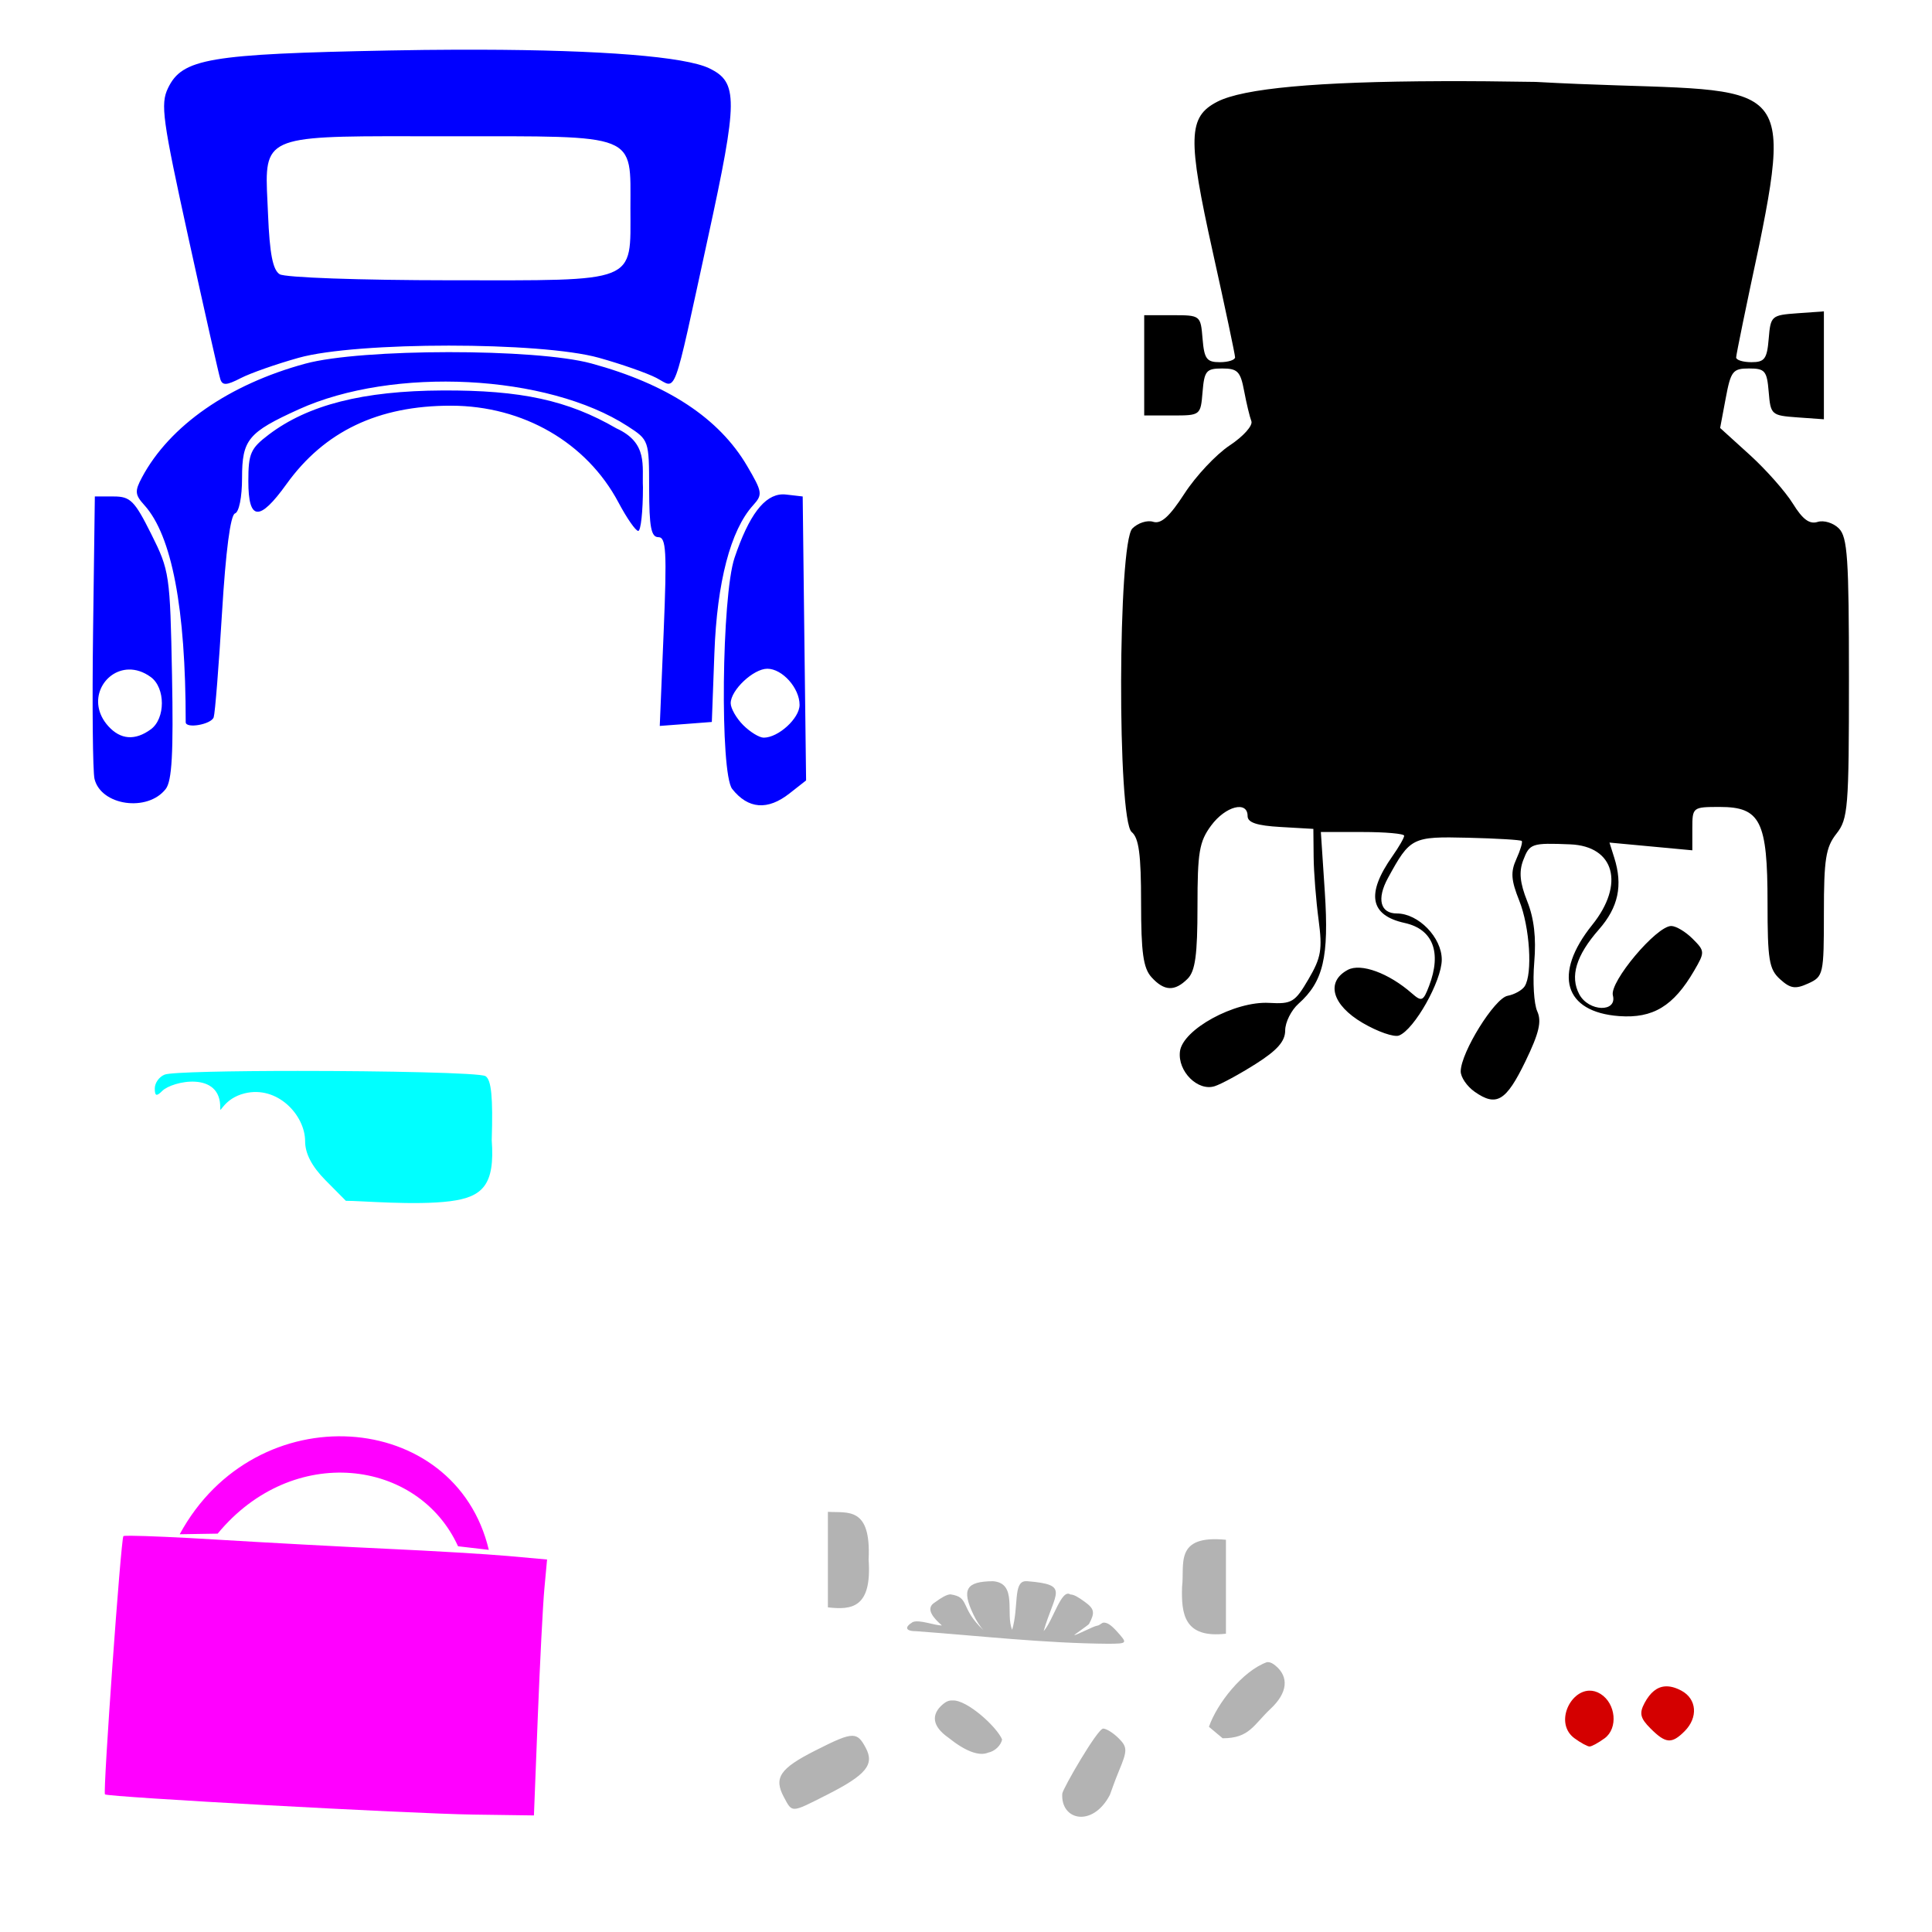
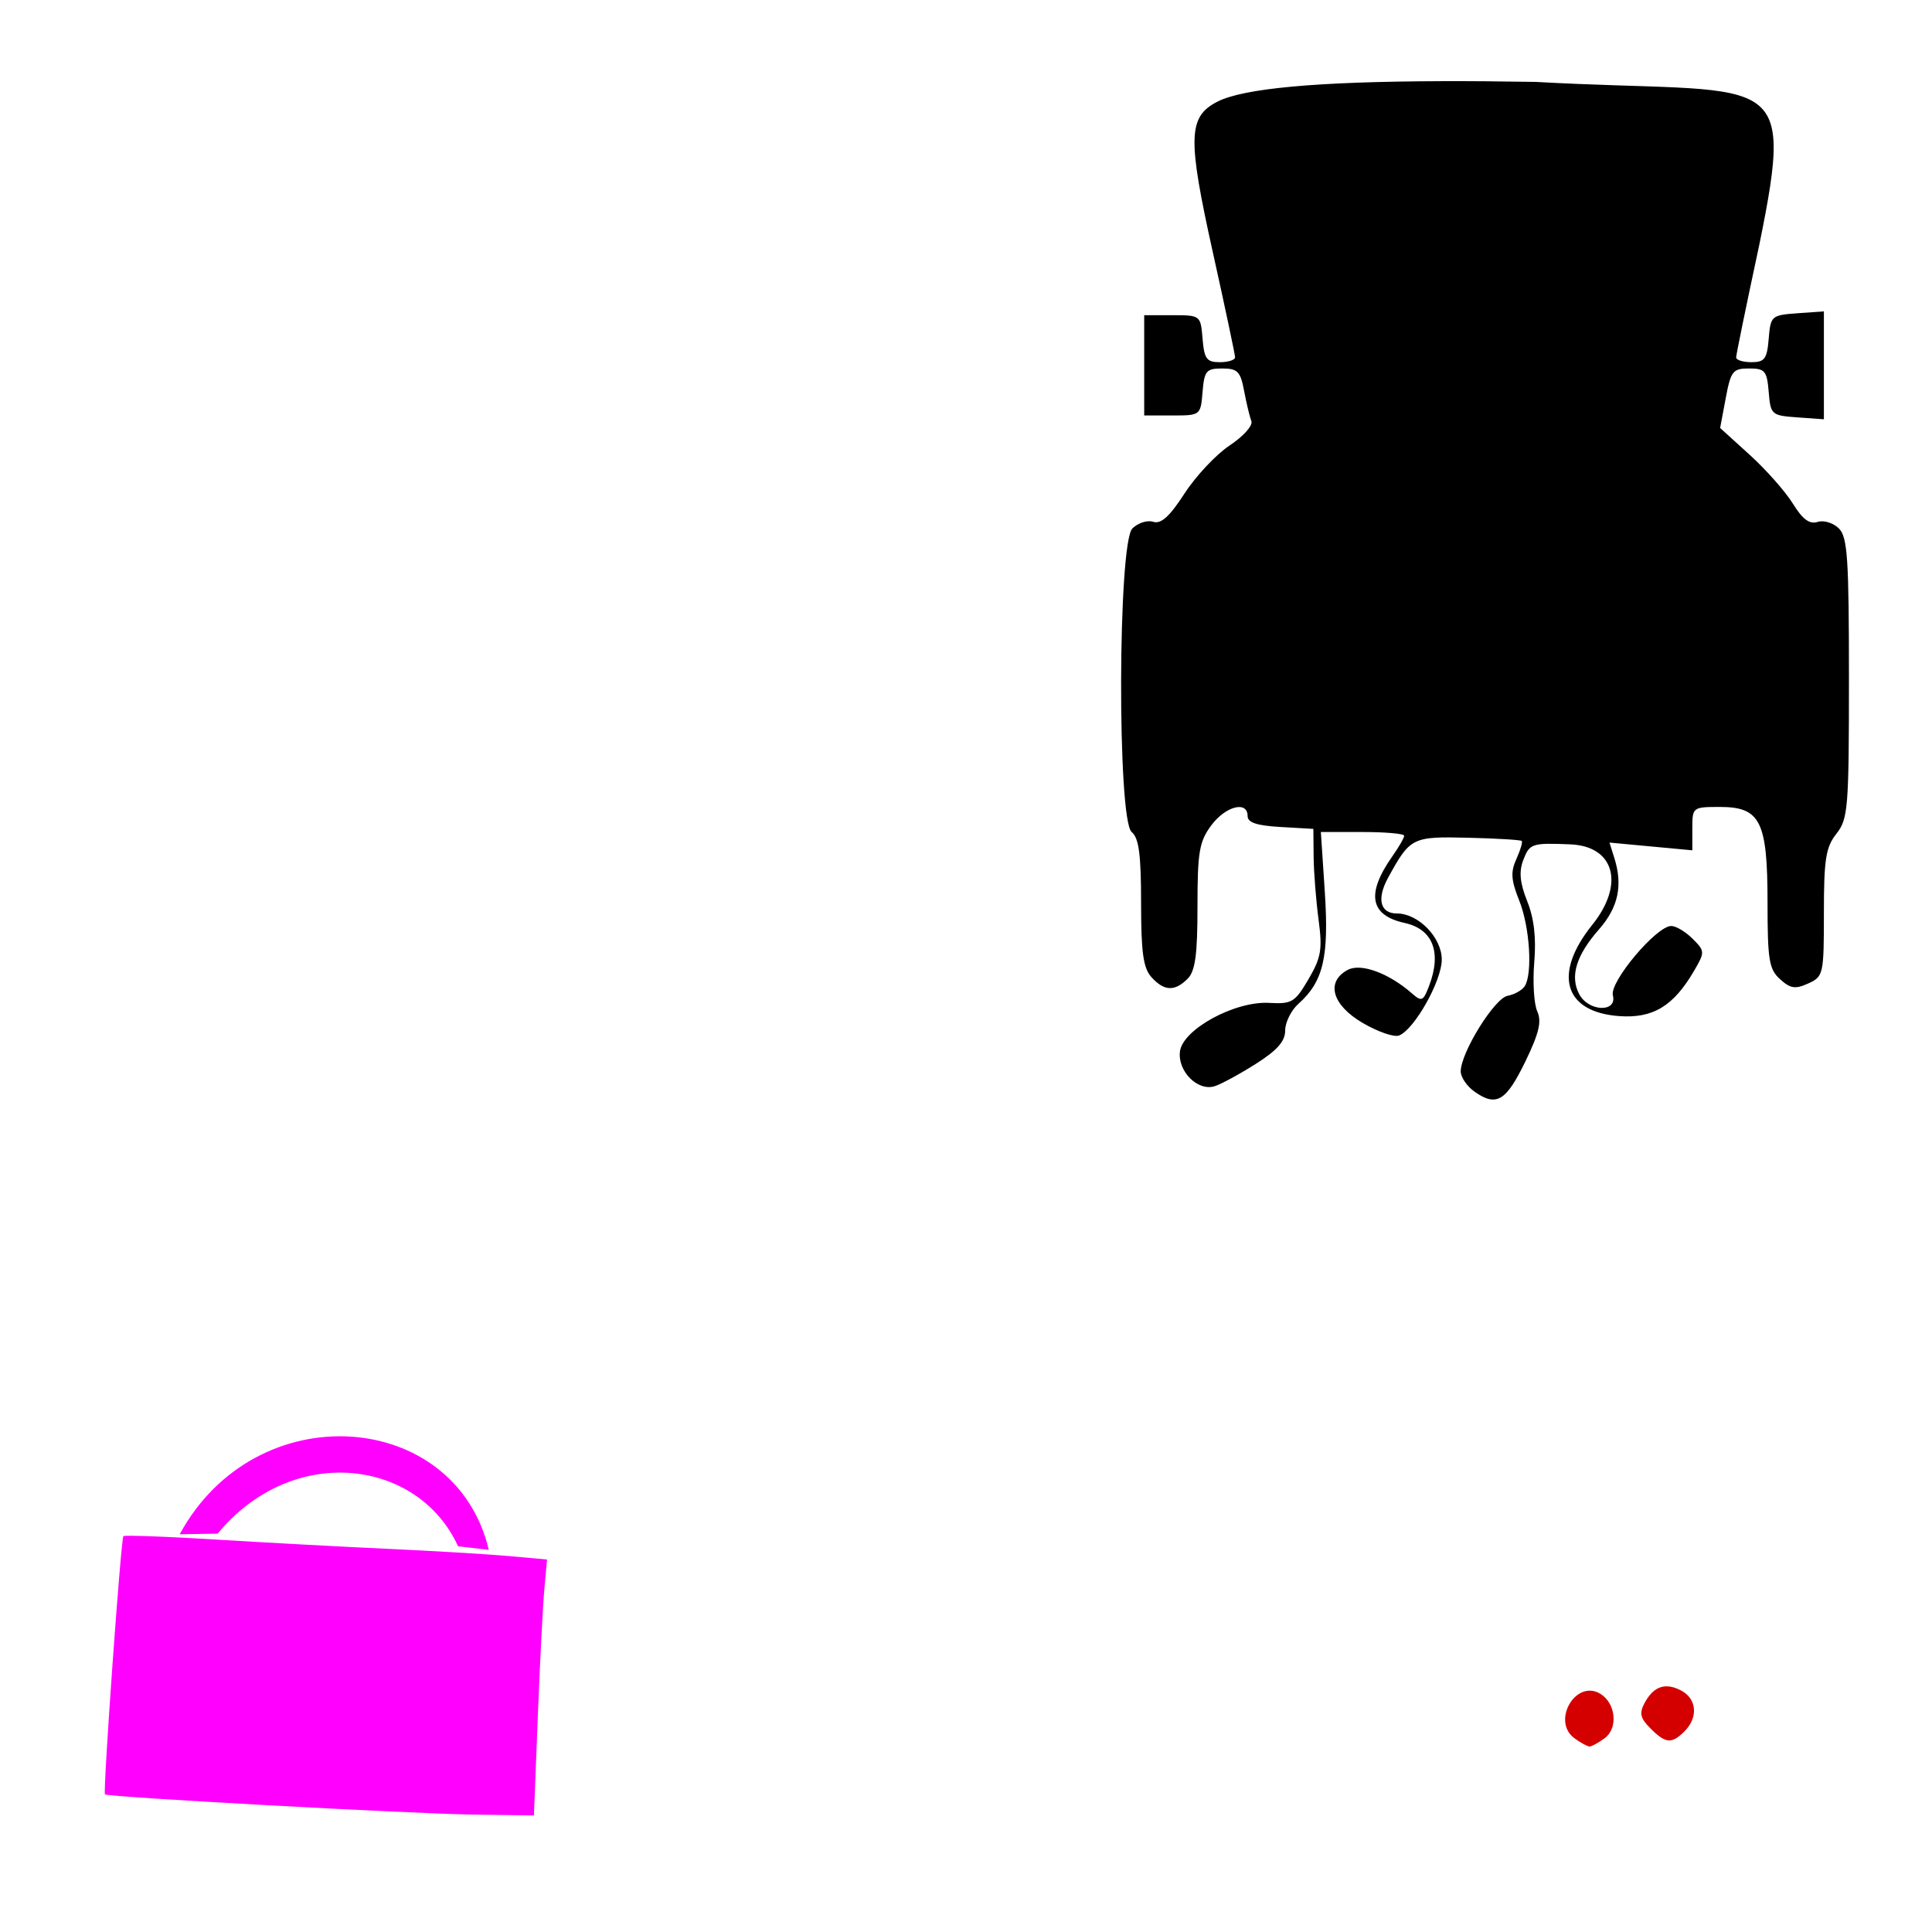
<svg xmlns="http://www.w3.org/2000/svg" xmlns:ns1="http://www.inkscape.org/namespaces/inkscape" xmlns:ns2="http://sodipodi.sourceforge.net/DTD/sodipodi-0.dtd" width="1080" height="1080" id="svg3112" version="1.1" ns1:version="0.48.1 " ns2:docname="New document 3">
  <defs id="defs3114" />
  <ns2:namedview id="base" pagecolor="#ffffff" bordercolor="#666666" borderopacity="1.0" ns1:pageopacity="0.0" ns1:pageshadow="2" ns1:zoom="0.35355339" ns1:cx="-400.68528" ns1:cy="302.69986" ns1:document-units="px" ns1:current-layer="layer1" showgrid="false" ns1:window-width="1280" ns1:window-height="1004" ns1:window-x="-4" ns1:window-y="-4" ns1:window-maximized="1" />
  <g ns1:label="Layer 1" ns1:groupmode="layer" id="layer1" transform="translate(0,27.638)">
    <path ns1:connector-curvature="0" style="fill:#000000" d="m 805.69,17.738 c -69.65,0.228 -110.786,4.027 -125.251,11.507 -16.331,8.445 -16.675,20.099 -2.447,84.195 6.825,30.749 12.418,57.144 12.418,58.655 0,1.511 -3.841,2.734 -8.539,2.734 -7.344,0 -8.698,-1.833 -9.633,-13.121 -1.082,-13.068 -1.163,-13.147 -16.844,-13.147 l -15.777,0 0,28.039 0,28.013 15.777,0 c 15.681,0 15.763,-0.08 16.844,-13.147 0.979,-11.823 2.069,-13.121 10.986,-13.121 8.584,0 10.203,1.658 12.236,12.496 1.29,6.878 3.125,14.509 4.061,16.948 0.94,2.45 -4.465,8.499 -12.08,13.538 -7.58,5.016 -18.953,17.13 -25.279,26.893 -8.382,12.936 -13.135,17.221 -17.521,15.829 -3.31,-1.051 -8.545,0.631 -11.637,3.723 -8.145,8.145 -8.503,162.959 -0.391,169.691 4.031,3.346 5.259,12.54 5.259,39.546 0,27.829 1.222,36.538 5.806,41.603 7.107,7.853 12.988,8.1 20.203,0.885 4.266,-4.266 5.519,-13.339 5.519,-40.405 0,-30.417 0.978,-36.244 7.654,-45.274 8.002,-10.823 20.359,-14.027 20.359,-5.285 0,3.647 5.156,5.357 18.38,6.118 l 18.38,1.067 0.156,15.751 c 0.093,8.667 1.349,24.423 2.76,35.016 2.218,16.658 1.445,21.157 -5.649,33.272 -7.555,12.903 -9.295,13.938 -21.999,13.225 -19.241,-1.079 -48.414,14.86 -49.856,27.232 -1.291,11.082 10.009,22.331 19.422,19.343 3.645,-1.157 14.002,-6.781 23.014,-12.496 11.971,-7.592 16.402,-12.611 16.402,-18.667 0,-4.559 3.354,-11.301 7.472,-14.97 13.832,-12.325 17.071,-26.05 14.683,-62.404 l -2.213,-33.558 23.301,0 c 12.809,0 23.275,0.936 23.275,2.083 0,1.147 -2.935,6.265 -6.535,11.377 -14.863,21.111 -12.673,33.104 6.821,37.385 15.768,3.463 20.783,16.389 13.642,35.172 -3.268,8.596 -4.136,8.983 -9.633,4.165 -12.918,-11.321 -28.512,-17.034 -35.823,-13.121 -12.447,6.661 -8.832,19.61 8.305,29.653 8.416,4.932 17.562,8.109 20.307,7.055 8.573,-3.29 23.925,-30.527 23.925,-42.436 0,-12.381 -13.063,-25.8 -25.097,-25.8 -9.329,0 -11.357,-8.155 -4.973,-19.838 12.409,-22.708 13.487,-23.247 44.753,-22.494 15.909,0.383 29.414,1.193 30.017,1.796 0.604,0.603 -0.74,5.154 -2.994,10.101 -3.298,7.238 -2.987,11.774 1.614,23.275 5.903,14.754 7.544,40.892 3.02,47.877 -1.415,2.185 -5.703,4.583 -9.555,5.311 -7.302,1.381 -26.044,31.555 -26.19,42.175 -0.045,3.261 3.451,8.413 7.784,11.455 12.173,8.545 17.576,5.326 28.377,-16.974 7.665,-15.826 9.19,-22.32 6.613,-28.013 -1.845,-4.076 -2.59,-16.427 -1.666,-27.44 1.144,-13.644 -0.103,-24.484 -3.931,-34.053 -4.084,-10.207 -4.705,-16.467 -2.265,-22.884 3.585,-9.43 4.72,-9.804 26.295,-8.93 24.795,1.005 30.599,22.26 12.314,45.013 -22.093,27.491 -15.802,48.764 15.074,51.001 18.875,1.367 30.351,-5.567 41.889,-25.383 6.078,-10.438 6.044,-10.957 -0.885,-17.886 -3.92,-3.92 -9.28,-7.107 -11.924,-7.107 -8.284,0 -34.586,31.276 -32.621,38.791 2.532,9.682 -13.542,9.171 -18.771,-0.599 -5.338,-9.974 -1.788,-21.72 10.96,-36.24 10.881,-12.393 13.49,-24.654 8.565,-40.171 l -2.655,-8.409 23.17,2.161 23.144,2.161 0,-12.106 c 0,-11.988 0.178,-12.132 15.36,-12.132 22.73,0 26.685,7.907 26.685,53.605 0,31.926 0.839,37.118 7.003,42.696 5.798,5.248 8.529,5.66 15.751,2.369 8.48,-3.864 8.748,-5.027 8.748,-39.39 0,-30.113 1.048,-36.74 7.003,-44.31 6.528,-8.299 7.003,-14.216 7.003,-86.98 0,-67.001 -0.799,-78.849 -5.623,-83.674 -3.11,-3.11 -8.427,-4.746 -11.898,-3.645 -4.523,1.436 -8.377,-1.417 -13.824,-10.231 -4.156,-6.724 -15.003,-18.989 -24.108,-27.258 l -16.558,-15.022 3.124,-16.636 c 2.847,-15.193 3.961,-16.636 13.017,-16.636 8.93,0 10.034,1.295 11.013,13.121 1.055,12.746 1.513,13.169 15.959,14.215 l 14.892,1.067 0,-30.148 0,-30.174 -14.892,1.067 c -14.446,1.045 -14.904,1.468 -15.959,14.215 -0.934,11.289 -2.289,13.121 -9.633,13.121 -4.699,0 -8.551,-1.185 -8.565,-2.629 -0.015,-1.444 5.805,-29.784 12.939,-63.003 20.66,-101.31 8.904,-83.573 -124.964,-91.042 -19.132,-0.326 -36.724,-0.469 -52.797,-0.417 z" id="path4570" ns2:nodetypes="cssssscccccssssssssssssssscccsssssssscccssssssssssssssssssssssssssssssssscccccsssssssssscccsscccccsssccc" />
-     <path ns1:connector-curvature="0" style="fill:#00ffff" d="m 166.814,571.013 c 47.938,-0.003 101.667,1.068 104.58,2.916 3.29,2.087 4.228,11.804 3.489,35.823 1.833,24.962 -5.014,31.754 -23.255,34.097 -19.424,2.494 -50.599,-0.312 -58.284,-0.226 l -11.403,-11.507 c -7.63,-7.727 -11.377,-14.91 -11.377,-21.791 0,-14.568 -15.486,-31.325 -33.845,-26.763 -11.568,2.874 -13.717,11.679 -13.616,8.435 0.665,-21.335 -26.946,-15.255 -32.361,-9.841 -3.268,3.268 -4.218,2.959 -4.218,-1.38 0,-3.068 2.499,-6.537 5.545,-7.706 3.672,-1.409 37.459,-2.055 74.744,-2.057 z" id="path4564" ns2:nodetypes="cscsccssssssc" />
-     <path ns1:connector-curvature="0" id="path4556" style="fill:#0000ff" d="m 247.361,190.634 c 43.96,-0.206 70.153,5.496 97.186,21.166 17.851,8.129 14.294,21.016 14.866,32.985 0,13.4 -1.182,24.368 -2.629,24.368 -1.448,0 -6.406,-7.148 -11.039,-15.881 -17.781,-33.517 -53.318,-54.07 -93.567,-54.125 -40.709,-0.056 -70.825,14.303 -92.057,43.868 -15.128,21.065 -21.296,20.582 -21.296,-1.692 0,-15.447 1.233,-18.287 11.377,-25.982 21.989,-16.681 52.765,-24.499 97.16,-24.706 z m 8.591,-190.493 c -12.197,0.038 -24.993,0.182 -38.348,0.443 C 116.58,2.553 101.846,5.07 93.889,21.672 c -4.259,8.887 -3.079,17.447 11.533,84.039 8.948,40.78 16.934,76.175 17.755,78.649 1.19,3.585 3.505,3.458 11.351,-0.599 5.416,-2.801 20.031,-7.929 32.465,-11.403 32.437,-9.064 135.328,-9.064 167.765,0 12.433,3.474 26.896,8.528 32.152,11.247 11.619,6.009 8.766,13.823 28.846,-78.363 16.849,-77.353 16.924,-86.835 0.755,-94.687 -13.487,-6.549 -60.474,-10.249 -128.557,-10.414 -3.928,-0.01 -7.936,-0.013 -12.002,0 z M 215.443,48.513 c 10.28,-0.022 22.132,0.026 35.771,0.026 106.264,0 101.195,-2.007 101.195,40.275 0,42.278 5.029,40.286 -100.857,40.223 -50.566,-0.03 -92.281,-1.519 -95.233,-3.384 -3.824,-2.417 -5.578,-11.496 -6.483,-33.402 -1.67,-40.437 -6.351,-43.586 65.606,-43.738 z m 35.25,120.695 c -32.121,0.028 -64.283,2.17 -79.977,6.43 -42.735,11.6 -75.864,34.654 -91.328,63.55 -4.147,7.749 -3.97,9.72 1.276,15.516 15.411,17.029 23.144,57.6 23.144,121.372 0,3.77 14.351,1.239 15.647,-2.76 0.78,-2.407 2.866,-28.732 4.66,-58.499 2.079,-34.5 4.711,-54.585 7.238,-55.427 2.281,-0.76 3.957,-9.157 3.957,-19.76 0,-21.494 3.331,-25.544 31.606,-38.4 52.922,-24.063 139.083,-19.673 183.932,9.372 11.951,7.74 11.985,7.874 12.028,34.912 0.034,21.44 1.115,27.128 5.155,27.128 4.353,0 4.811,7.863 2.968,52.771 l -2.187,52.745 14.553,-1.093 14.553,-1.119 1.432,-38.505 c 1.466,-39.742 9.027,-68.681 21.582,-82.555 5.503,-6.081 5.3,-7.402 -3.254,-21.999 -15.679,-26.755 -44.642,-45.814 -87.189,-57.379 -15.574,-4.233 -47.674,-6.328 -79.795,-6.3 z m 186.718,79.509 c -10.168,0.275 -18.754,11.674 -26.789,35.433 -7.236,21.395 -8.237,120.516 -1.302,129.26 8.922,11.25 19.807,12.087 31.996,2.499 l 9.294,-7.29 -0.963,-79.378 -0.937,-79.352 -9.242,-1.067 c -0.692,-0.08 -1.379,-0.122 -2.057,-0.104 z m -384.396,1.172 -0.989,75.291 c -0.545,41.408 -0.177,78.586 0.807,82.607 3.665,14.973 29.698,18.648 39.806,5.623 3.492,-4.5 4.352,-19.937 3.515,-63.732 -1.074,-56.15 -1.402,-58.361 -11.611,-78.78 -9.338,-18.676 -11.672,-21.01 -21.01,-21.01 l -10.518,0 z M 428.924,346.188 c 8.404,0 18.042,10.793 18.042,20.203 0,7.497 -11.84,18.328 -20.046,18.328 -2.46,0 -7.603,-3.151 -11.455,-7.003 -3.852,-3.852 -7.003,-9.373 -7.003,-12.262 0,-7.318 12.686,-19.265 20.463,-19.265 z m -356.982,0.443 c 3.926,-0.097 8.181,1.157 12.366,4.218 8.238,6.024 8.238,23.187 0,29.21 -8.776,6.417 -16.891,5.827 -23.743,-1.744 -12.477,-13.787 -2.643,-31.337 11.377,-31.684 z" />
    <path ns1:connector-curvature="0" id="path4536" style="fill:#ff00ff" d="m 73.406,830.86 c 8.125,0.059 26.469,0.862 47.356,2.135 27.85,1.697 71.107,4.034 96.144,5.181 25.037,1.147 55.291,2.944 67.22,4.009 l 21.687,1.953 -1.51,16.376 c -0.832,9.006 -2.481,41.182 -3.671,71.516 l -2.161,55.167 -33.792,-0.469 c -34.897,-0.48 -204.494,-9.784 -206.009,-11.299 -1.208,-1.208 8.916,-142.967 10.31,-144.36 0.158,-0.158 1.717,-0.228 4.426,-0.208 z m 199.842,7.88 -17.204,-2.007 c -22.261,-48.856 -92.37,-57.939 -134.374,-7.056 l -21.215,0.343 c 42.479,-78.366 154.072,-70.133 172.792,8.721 z" ns2:nodetypes="cssccccccsscccccc" />
    <path ns1:connector-curvature="0" id="path4516" style="fill:#d40000" d="m 888.366,917.45 c 2.051,-0.061 4.209,0.479 6.352,1.822 8.626,5.407 9.879,19.243 2.265,24.811 -3.44,2.515 -7.219,4.582 -8.409,4.582 -1.19,0 -4.969,-2.067 -8.409,-4.582 -11.079,-8.101 -2.874,-26.303 8.201,-26.633 z m 42.471,-2.384 c 2.738,-0.189 5.75,0.61 9.086,2.395 8.636,4.622 9.443,15.003 1.77,22.676 -7.221,7.221 -10.558,6.937 -19.083,-1.588 -5.713,-5.713 -6.354,-8.472 -3.28,-14.215 3.148,-5.883 6.943,-8.953 11.507,-9.268 z" />
-     <path ns1:connector-curvature="0" id="path4487" style="fill:#b3b3b3" d="m 476.539,942.683 c -3.811,-0.092 -9.725,2.639 -21.01,8.357 -19.573,9.918 -23.085,15.163 -17.365,25.852 4.814,8.995 3.891,9.021 24.108,-1.224 21.949,-11.122 26.698,-16.882 21.66,-26.295 -2.314,-4.325 -4.031,-6.61 -7.394,-6.691 z m 140.142,-4.035 c -3.164,0 -22.683,33.766 -22.858,36.37 -1.002,14.93 16.874,19.104 26.555,0.807 0.34,-0.643 2.366,-6.937 5.233,-13.798 4.659,-11.15 4.622,-13.055 -0.26,-17.938 -3.004,-3.004 -6.905,-5.441 -8.669,-5.441 z M 532.486,922.923 c -1.95,-0.085 -3.563,0.592 -5.233,1.979 -7.081,5.877 -6.067,12.542 2.864,18.797 9.439,7.596 17.192,10.557 22.311,8.383 3.629,-0.699 7.113,-3.993 7.758,-7.342 -3.011,-7.144 -19.635,-22.265 -27.7,-21.817 z m 176.356,-21.426 c -0.203,-0.008 -0.415,0.008 -0.625,0.026 -13.666,4.933 -27.948,23.208 -32.413,36.136 l 7.654,6.404 c 15.028,0.022 17.211,-7.46 26.867,-16.532 9.39,-8.822 10.385,-17.658 2.708,-24.03 -1.489,-1.236 -2.77,-1.952 -4.191,-2.005 l 0,0 z M 555.092,856.271 c -15.067,0.103 -17.668,4.547 -10.934,18.667 1.685,3.534 3.613,6.491 5.571,8.669 -13.412,-12.551 -7.245,-18.392 -18.458,-19.994 -2.128,0.135 -4.824,1.685 -8.643,4.478 -5.748,3.427 -0.631,8.943 3.875,12.879 -3.768,0.174 -12.685,-3.468 -16.319,-1.841 -4.857,3.002 -3.938,5.103 2.213,5.103 35.741,2.627 71.264,6.709 107.131,7.003 10.819,-0.087 10.934,-0.157 4.738,-7.003 -3.017,-3.334 -5.193,-4.864 -7.264,-4.816 -1.242,0.028 -2.061,1.51 -3.801,1.744 -1.928,0.259 -10.924,5.056 -12.752,5.307 0.423,-0.565 8.015,-5.717 8.353,-6.348 3.371,-6.299 2.984,-8.379 -2.291,-12.236 -3.714,-2.716 -6.208,-4.204 -8.149,-4.191 -4.995,-3.562 -9.7,14.699 -14.97,20.504 6.371,-21.947 14.846,-25.955 -9.059,-27.924 -0.438,0 -0.832,-0.013 -1.224,0 -6.761,0.526 -3.539,14.283 -7.304,27.139 -3.876,-8.815 3.172,-26.079 -10.712,-27.139 z m 105.691,3.101 c -0.483,15.241 1.127,28.912 24.524,26.243 l 0,-26.243 0,-26.269 c -29.236,-2.864 -22.957,13.867 -24.524,26.269 z m -197.979,-41.884 0,26.711 0,26.685 c 12.943,1.465 24.724,0.683 22.754,-26.685 1.47,-29.799 -11.604,-26.034 -22.754,-26.711 z" />
  </g>
</svg>